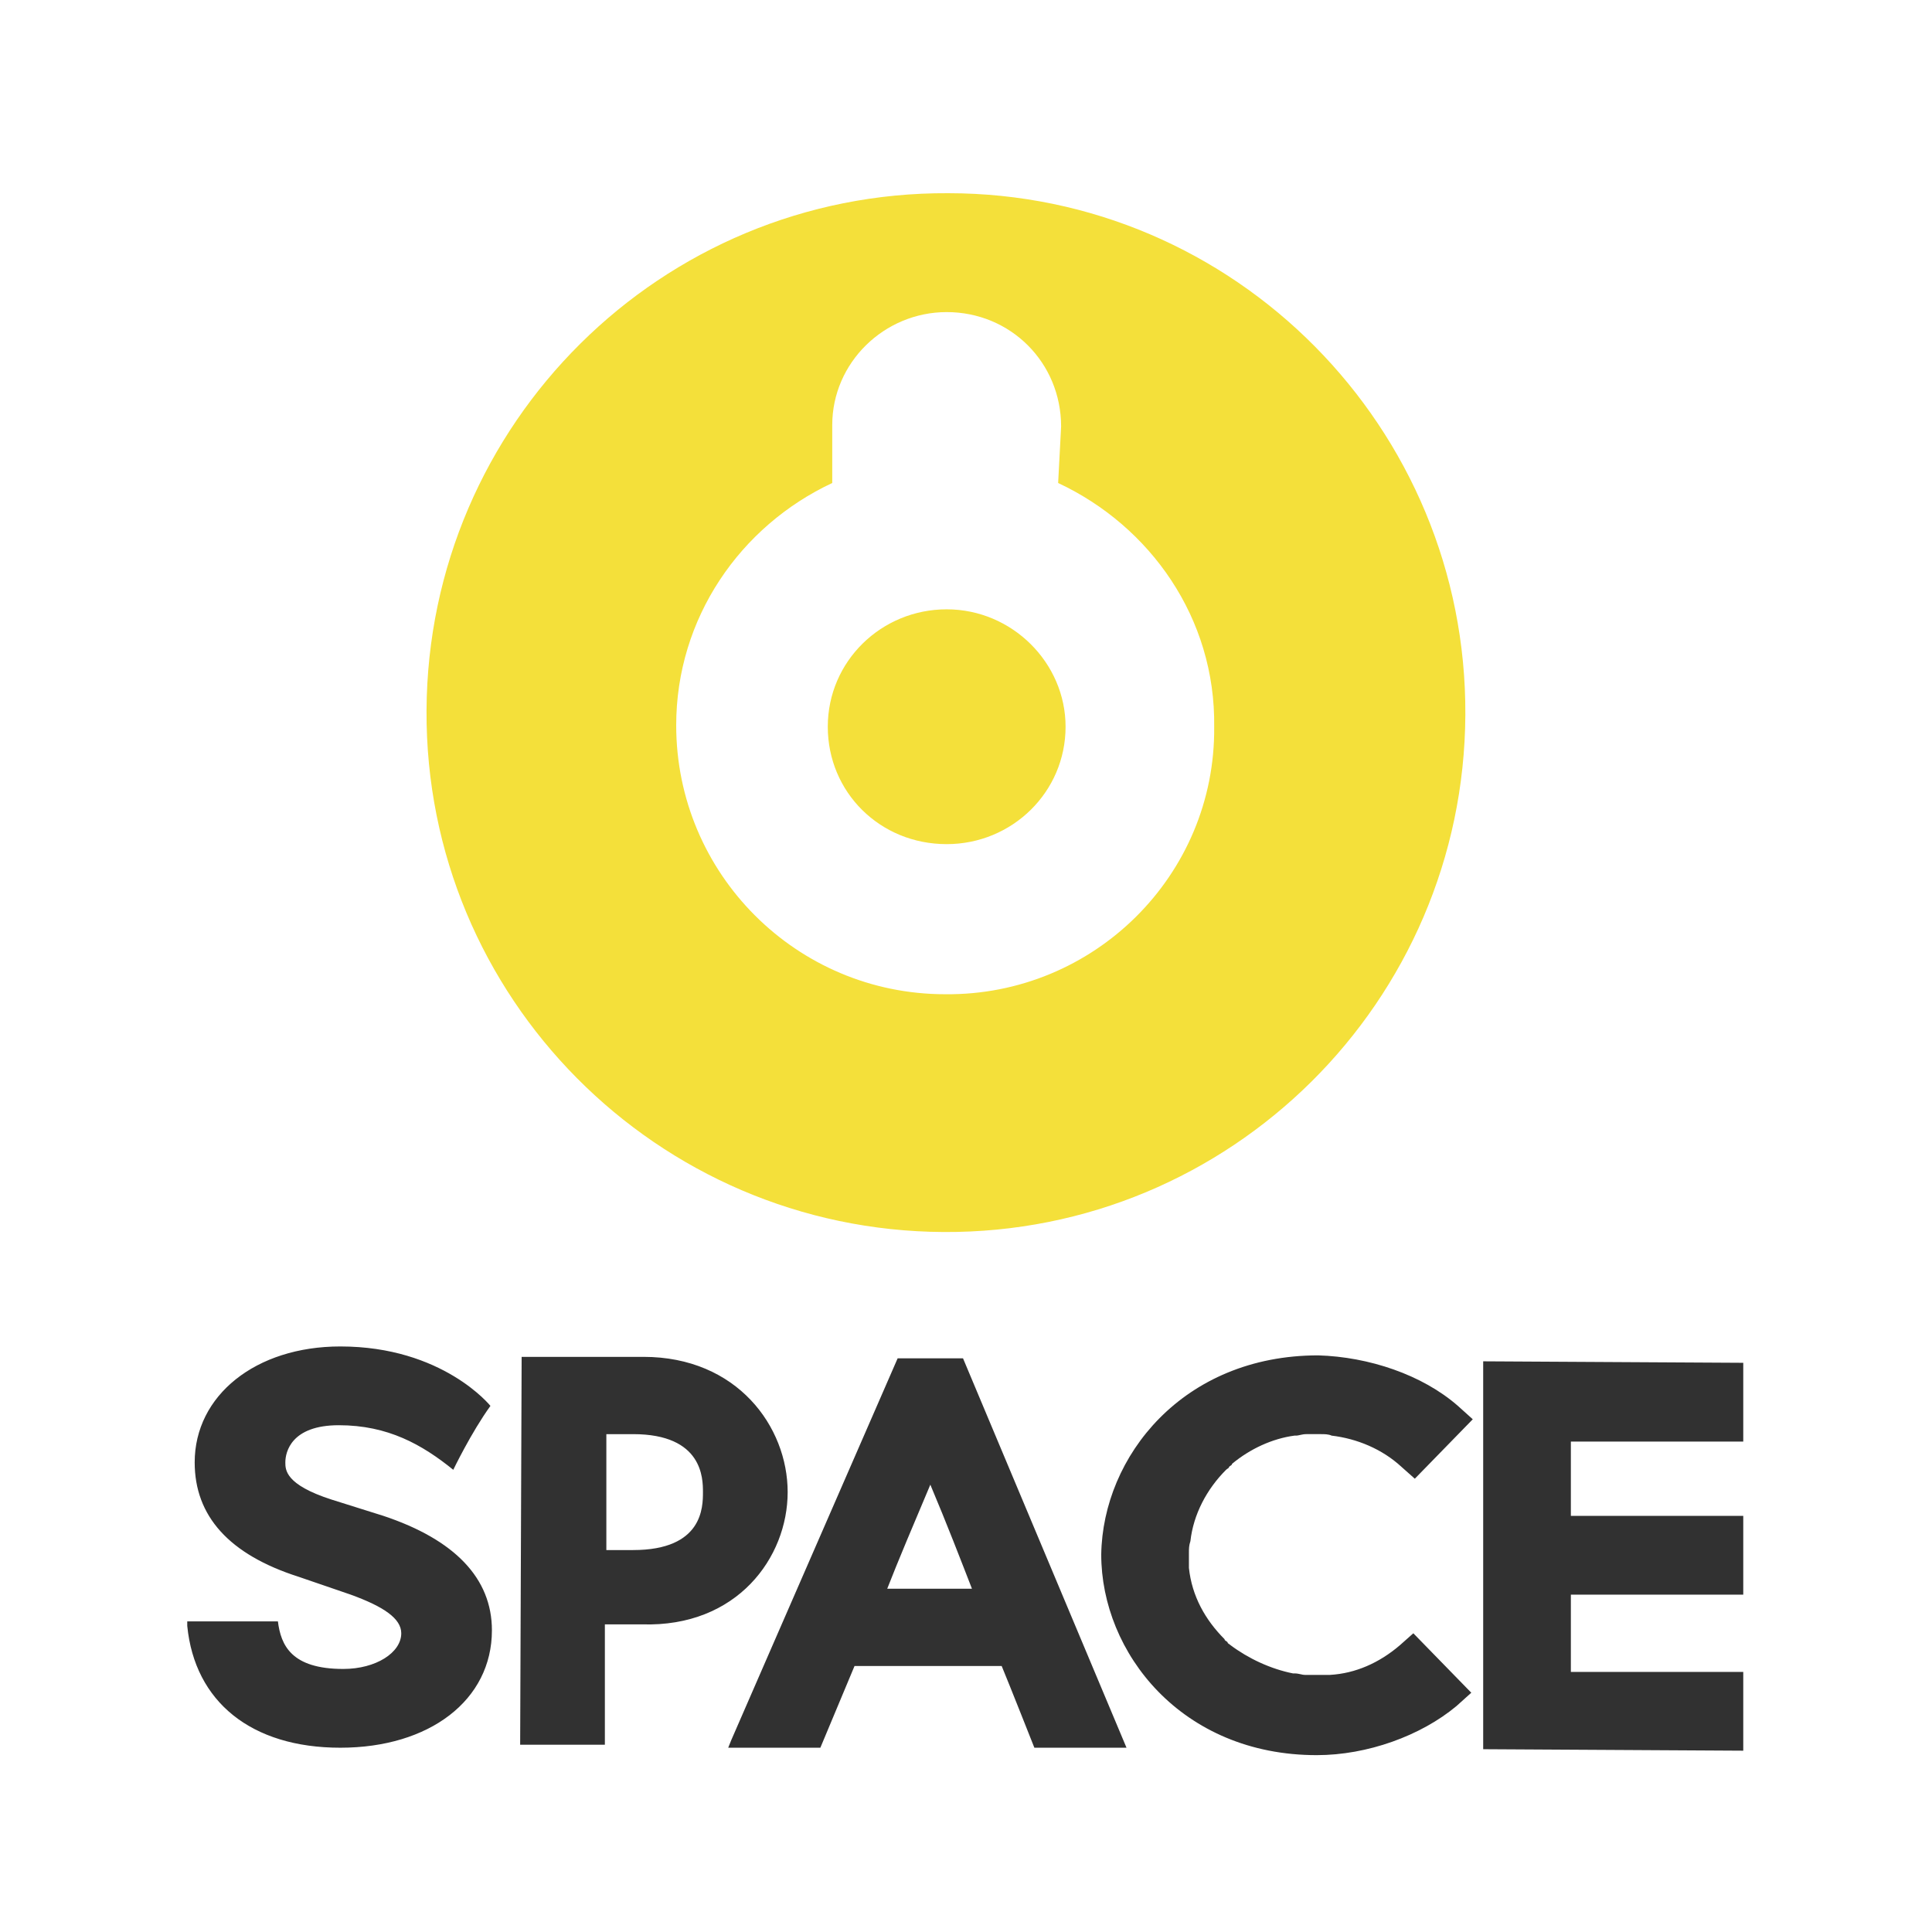
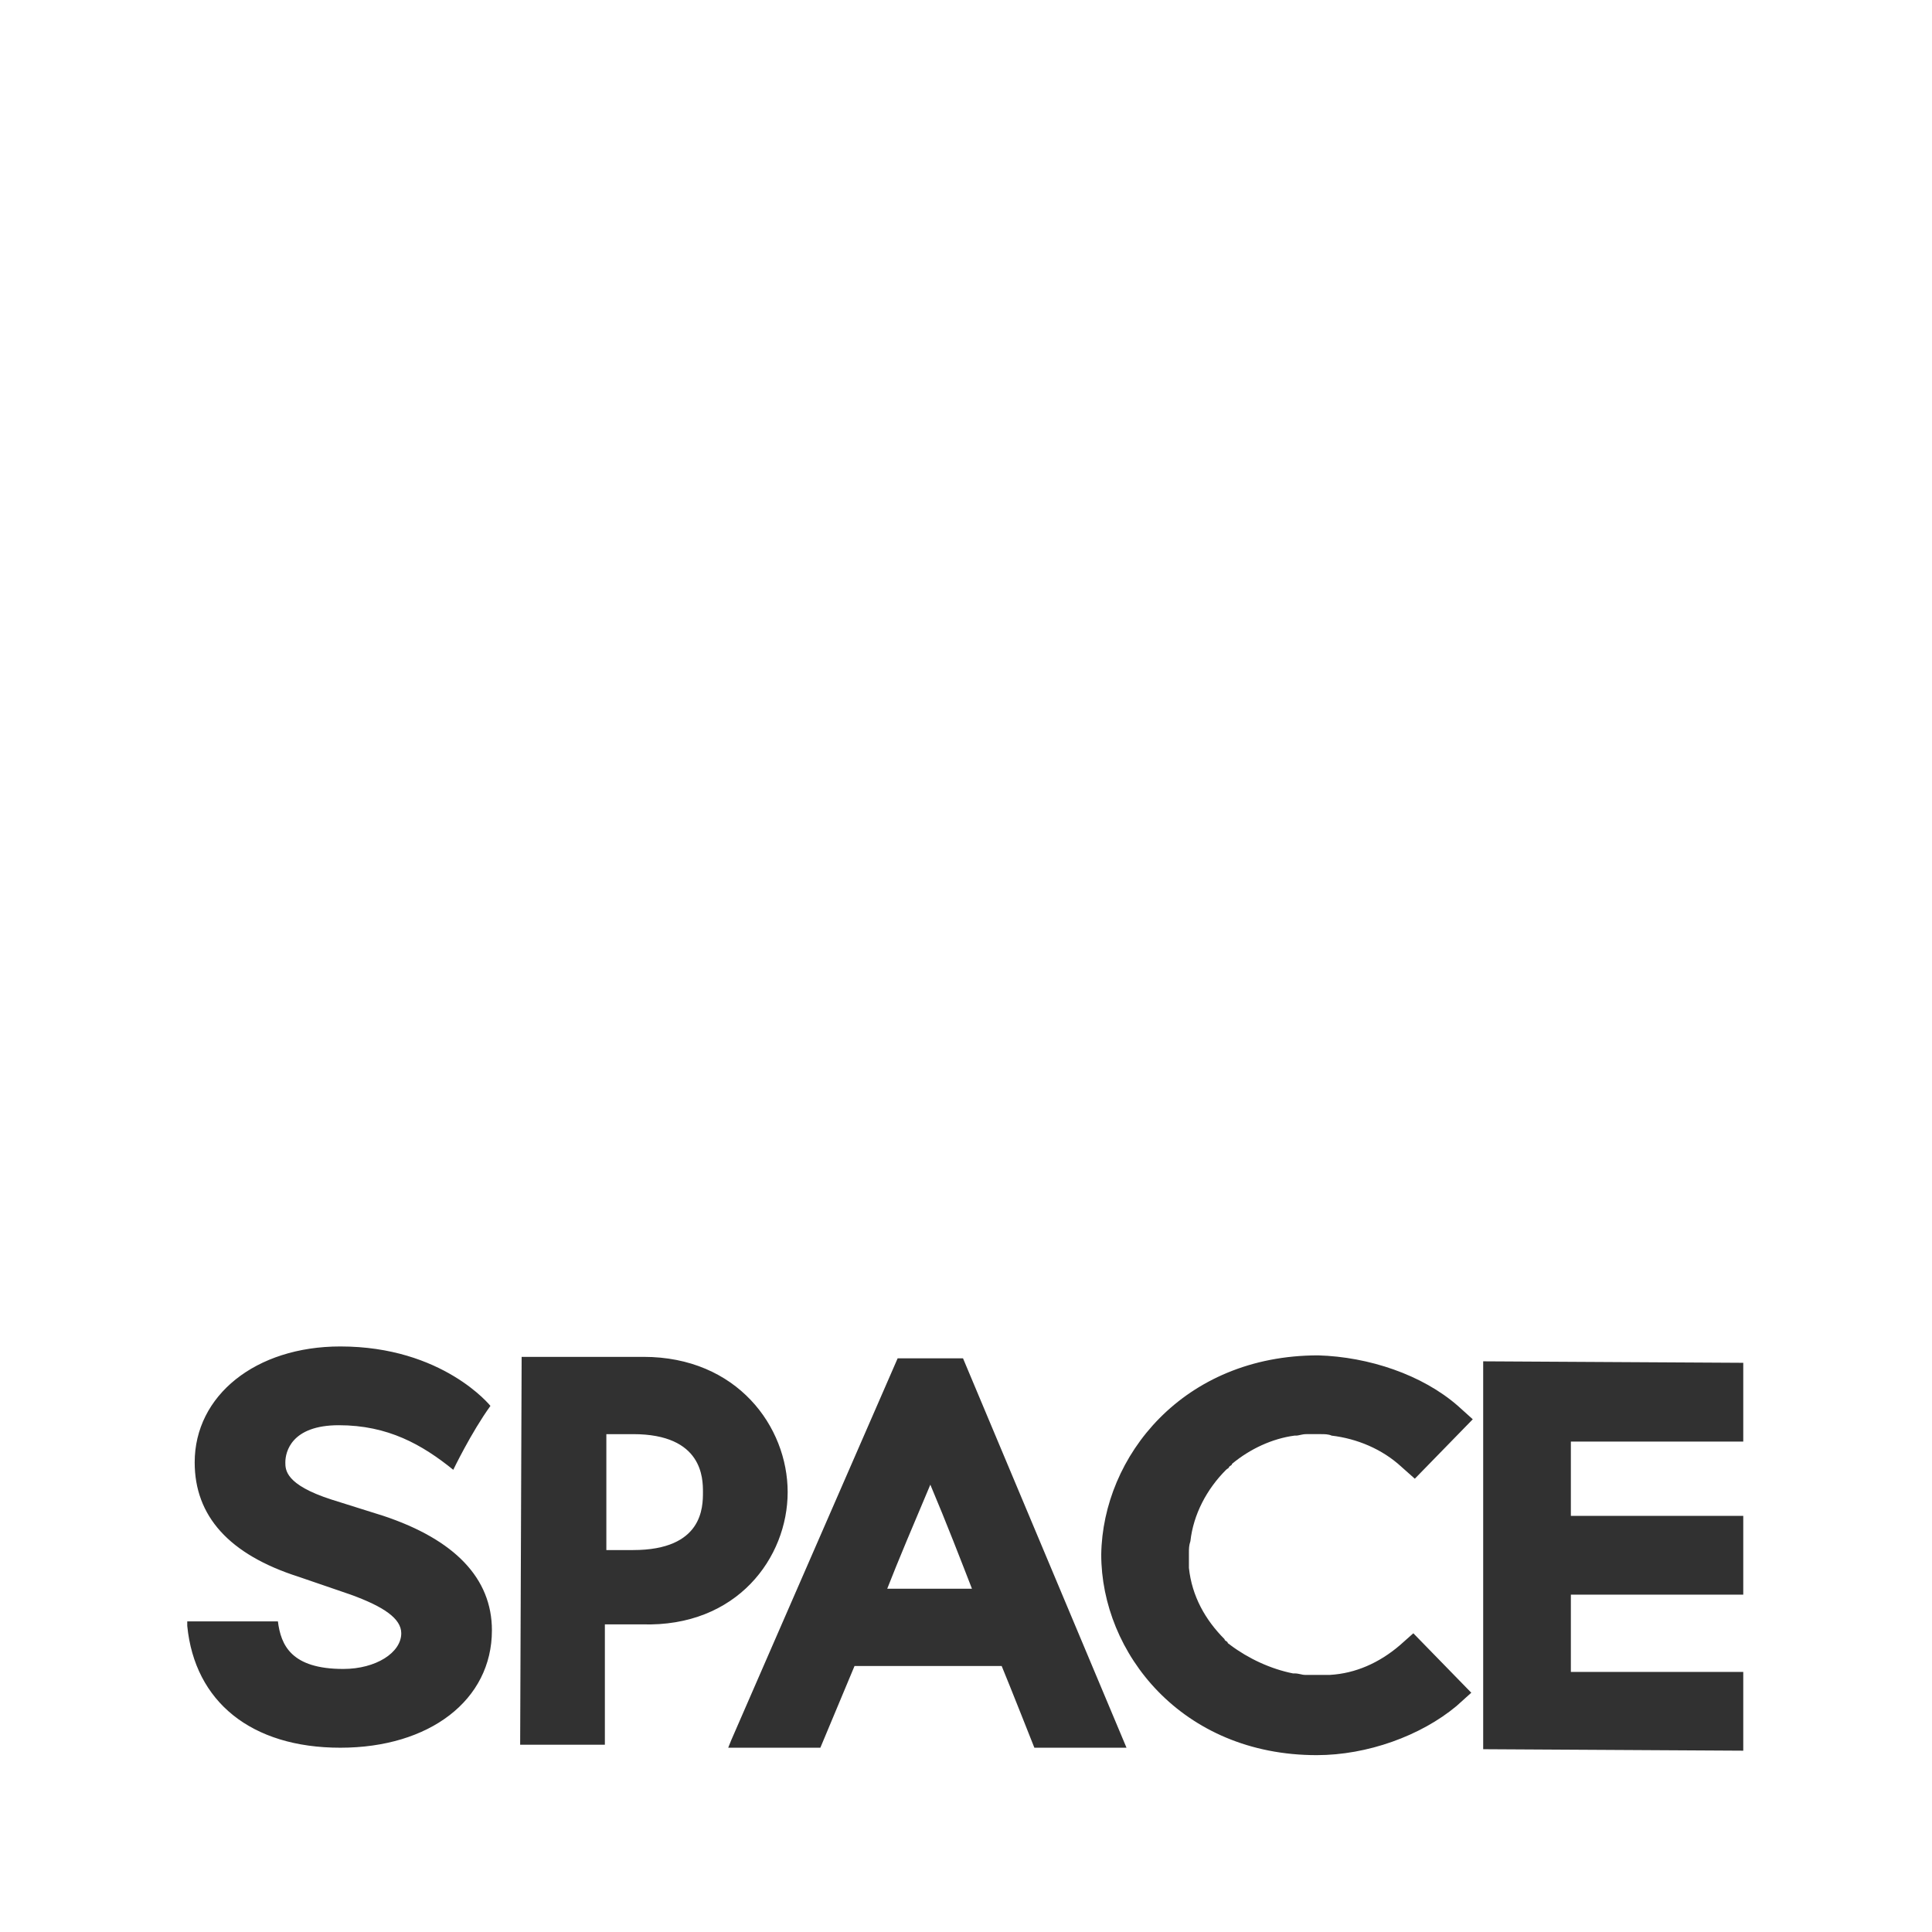
<svg xmlns="http://www.w3.org/2000/svg" version="1.1" id="Capa_1" x="0px" y="0px" viewBox="0 0 130 130" style="enable-background:new 0 0 130 130;" xml:space="preserve">
  <style type="text/css">
	.st0{fill:#F4E03A;}
	.st1{fill:#313131;}
</style>
  <g>
    <g>
-       <path class="st0" d="M63.7,41c-4.4,0-8,3.5-8,7.9c0,4.4,3.5,7.9,8,7.9c4.4,0,8-3.5,8-7.9C71.7,44.6,68.1,41,63.7,41z M63.8,13    c-19.3-0.1-35,15.5-35.1,34.8c-0.1,19.3,15.5,35,34.8,35.1s35-15.5,35.1-34.8C98.7,28.8,83.1,13,63.8,13z M63.6,66.9    c-10,0-18.1-8.1-18.1-18.1c0-7.2,4.3-13.4,10.5-16.3l0-3.9c0-4.2,3.5-7.6,7.7-7.6c4.3,0,7.7,3.4,7.7,7.7l-0.2,3.8    c6.2,2.9,10.6,9.1,10.5,16.4C81.8,58.9,73.6,67,63.6,66.9z" />
-     </g>
+       </g>
    <g>
      <g>
        <g>
          <path class="st1" d="M53,100.4c0-4.4-3.4-9.1-9.7-9.1l-8.2,0l-0.1,26.1l5.7,0c0,0,0-6.3,0-8.1c1.1,0,2.5,0,2.5,0      C49.6,109.5,53,104.8,53,100.4 M42.6,104.3c0,0-0.9,0-1.8,0l0-7.8c0.9,0,1.8,0,1.8,0c4.7,0,4.7,3,4.7,3.9      C47.3,101.4,47.3,104.3,42.6,104.3 M25.8,102l-3.5-1.1c-3.1-1-3.1-2-3.1-2.5c0-0.7,0.4-2.5,3.6-2.5c3.3,0,5.6,1.3,7.7,3      c0,0,1.2-2.5,2.5-4.3c0,0-3.2-4-10.1-4c-5.7,0-9.8,3.3-9.8,7.8c0,3.6,2.3,6.2,7,7.7l3.5,1.2c2.2,0.8,3.4,1.6,3.4,2.6      c0,1.3-1.7,2.4-3.9,2.4c-3.5,0-4.2-1.6-4.4-3.2l-6.1,0l0,0.3c0.5,5.1,4.3,8.2,10.3,8.2c6,0,10.2-3.2,10.2-7.9      C33.1,106.2,30.6,103.6,25.8,102 M99.8,117.7l17.5,0.1l0-5.3c0,0-9.5,0-11.6,0l0-5.2c2.1,0,11.6,0,11.6,0l0-5.3      c0,0-9.5,0-11.6,0l0-5c2.1,0,11.6,0,11.6,0l0-5.3l-17.5-0.1L99.8,117.7 M60.4,91.4l-8.5,19.5l-2.7,6.2l-0.2,0.5l6.2,0      c0,0,1.8-4.3,2.3-5.5l9.9,0c0.5,1.2,2.2,5.5,2.2,5.5l6.2,0L64.8,91.4L60.4,91.4 M59.7,106.9c0.7-1.8,1.8-4.4,2.9-7      c1.1,2.6,2.1,5.2,2.8,7L59.7,106.9 M80.1,103.7c0.2-1.8,1.1-3.5,2.4-4.8c0.1-0.1,0.2-0.1,0.2-0.2c0.1-0.1,0.2-0.1,0.2-0.2      c1.2-1,2.7-1.7,4.2-1.9l0.1,0c0.2,0,0.4-0.1,0.7-0.1c0.3,0,0.5,0,0.8,0l0.2,0c0.2,0,0.5,0,0.7,0.1c1.7,0.2,3.4,0.9,4.7,2.1      l0.9,0.8l3.9-4l-1-0.9c-2.4-2.1-6-3.3-9.4-3.4c-9.1,0-14.5,6.8-14.6,13.4v0c0,6.6,5.4,13.5,14.5,13.5c3.4,0,7-1.3,9.4-3.3l1-0.9      l-3.9-4l-0.9,0.8c-1.4,1.2-3,1.9-4.7,2c-0.2,0-0.5,0-0.7,0l-0.2,0c-0.3,0-0.6,0-0.8,0c-0.2,0-0.4-0.1-0.7-0.1l-0.1,0      c-1.5-0.3-3-1-4.2-1.9c-0.1-0.1-0.2-0.1-0.2-0.2c-0.1-0.1-0.2-0.1-0.2-0.2c-1.3-1.3-2.2-2.9-2.4-4.8c0-0.2,0-0.5,0-0.8l0-0.1      l0-0.1C80,104.2,80,104,80.1,103.7" />
        </g>
      </g>
    </g>
  </g>
</svg>